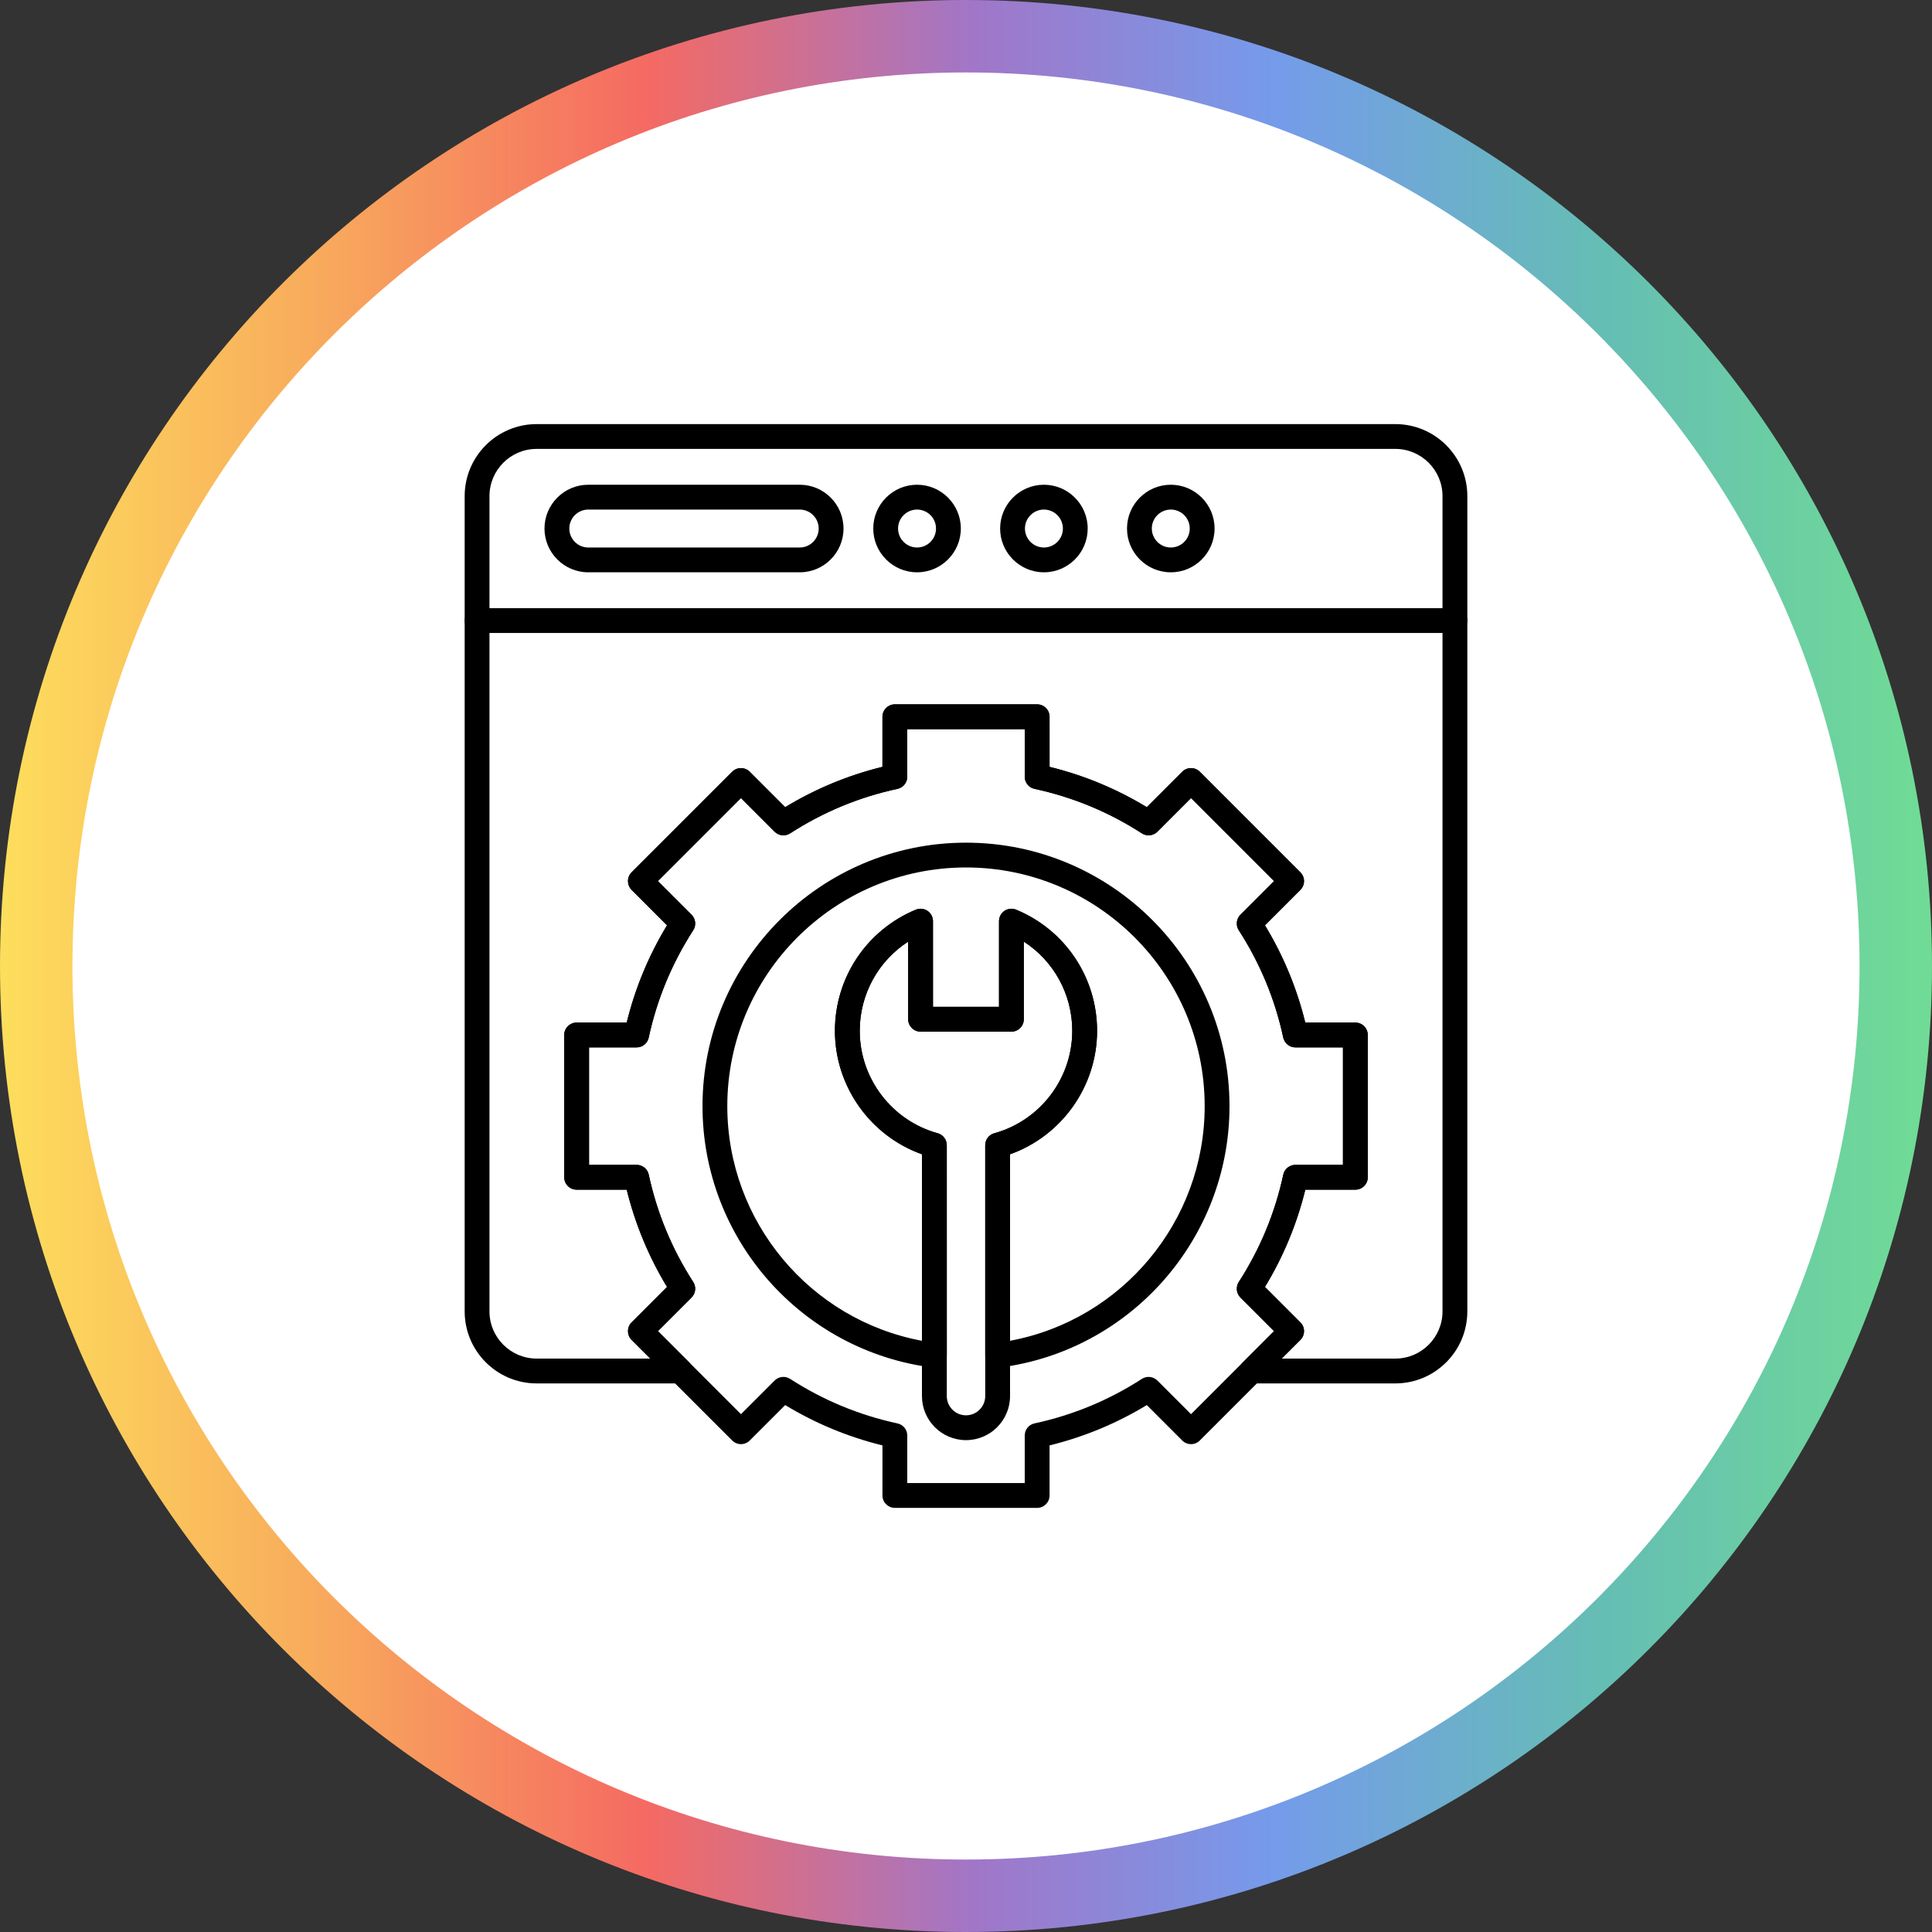
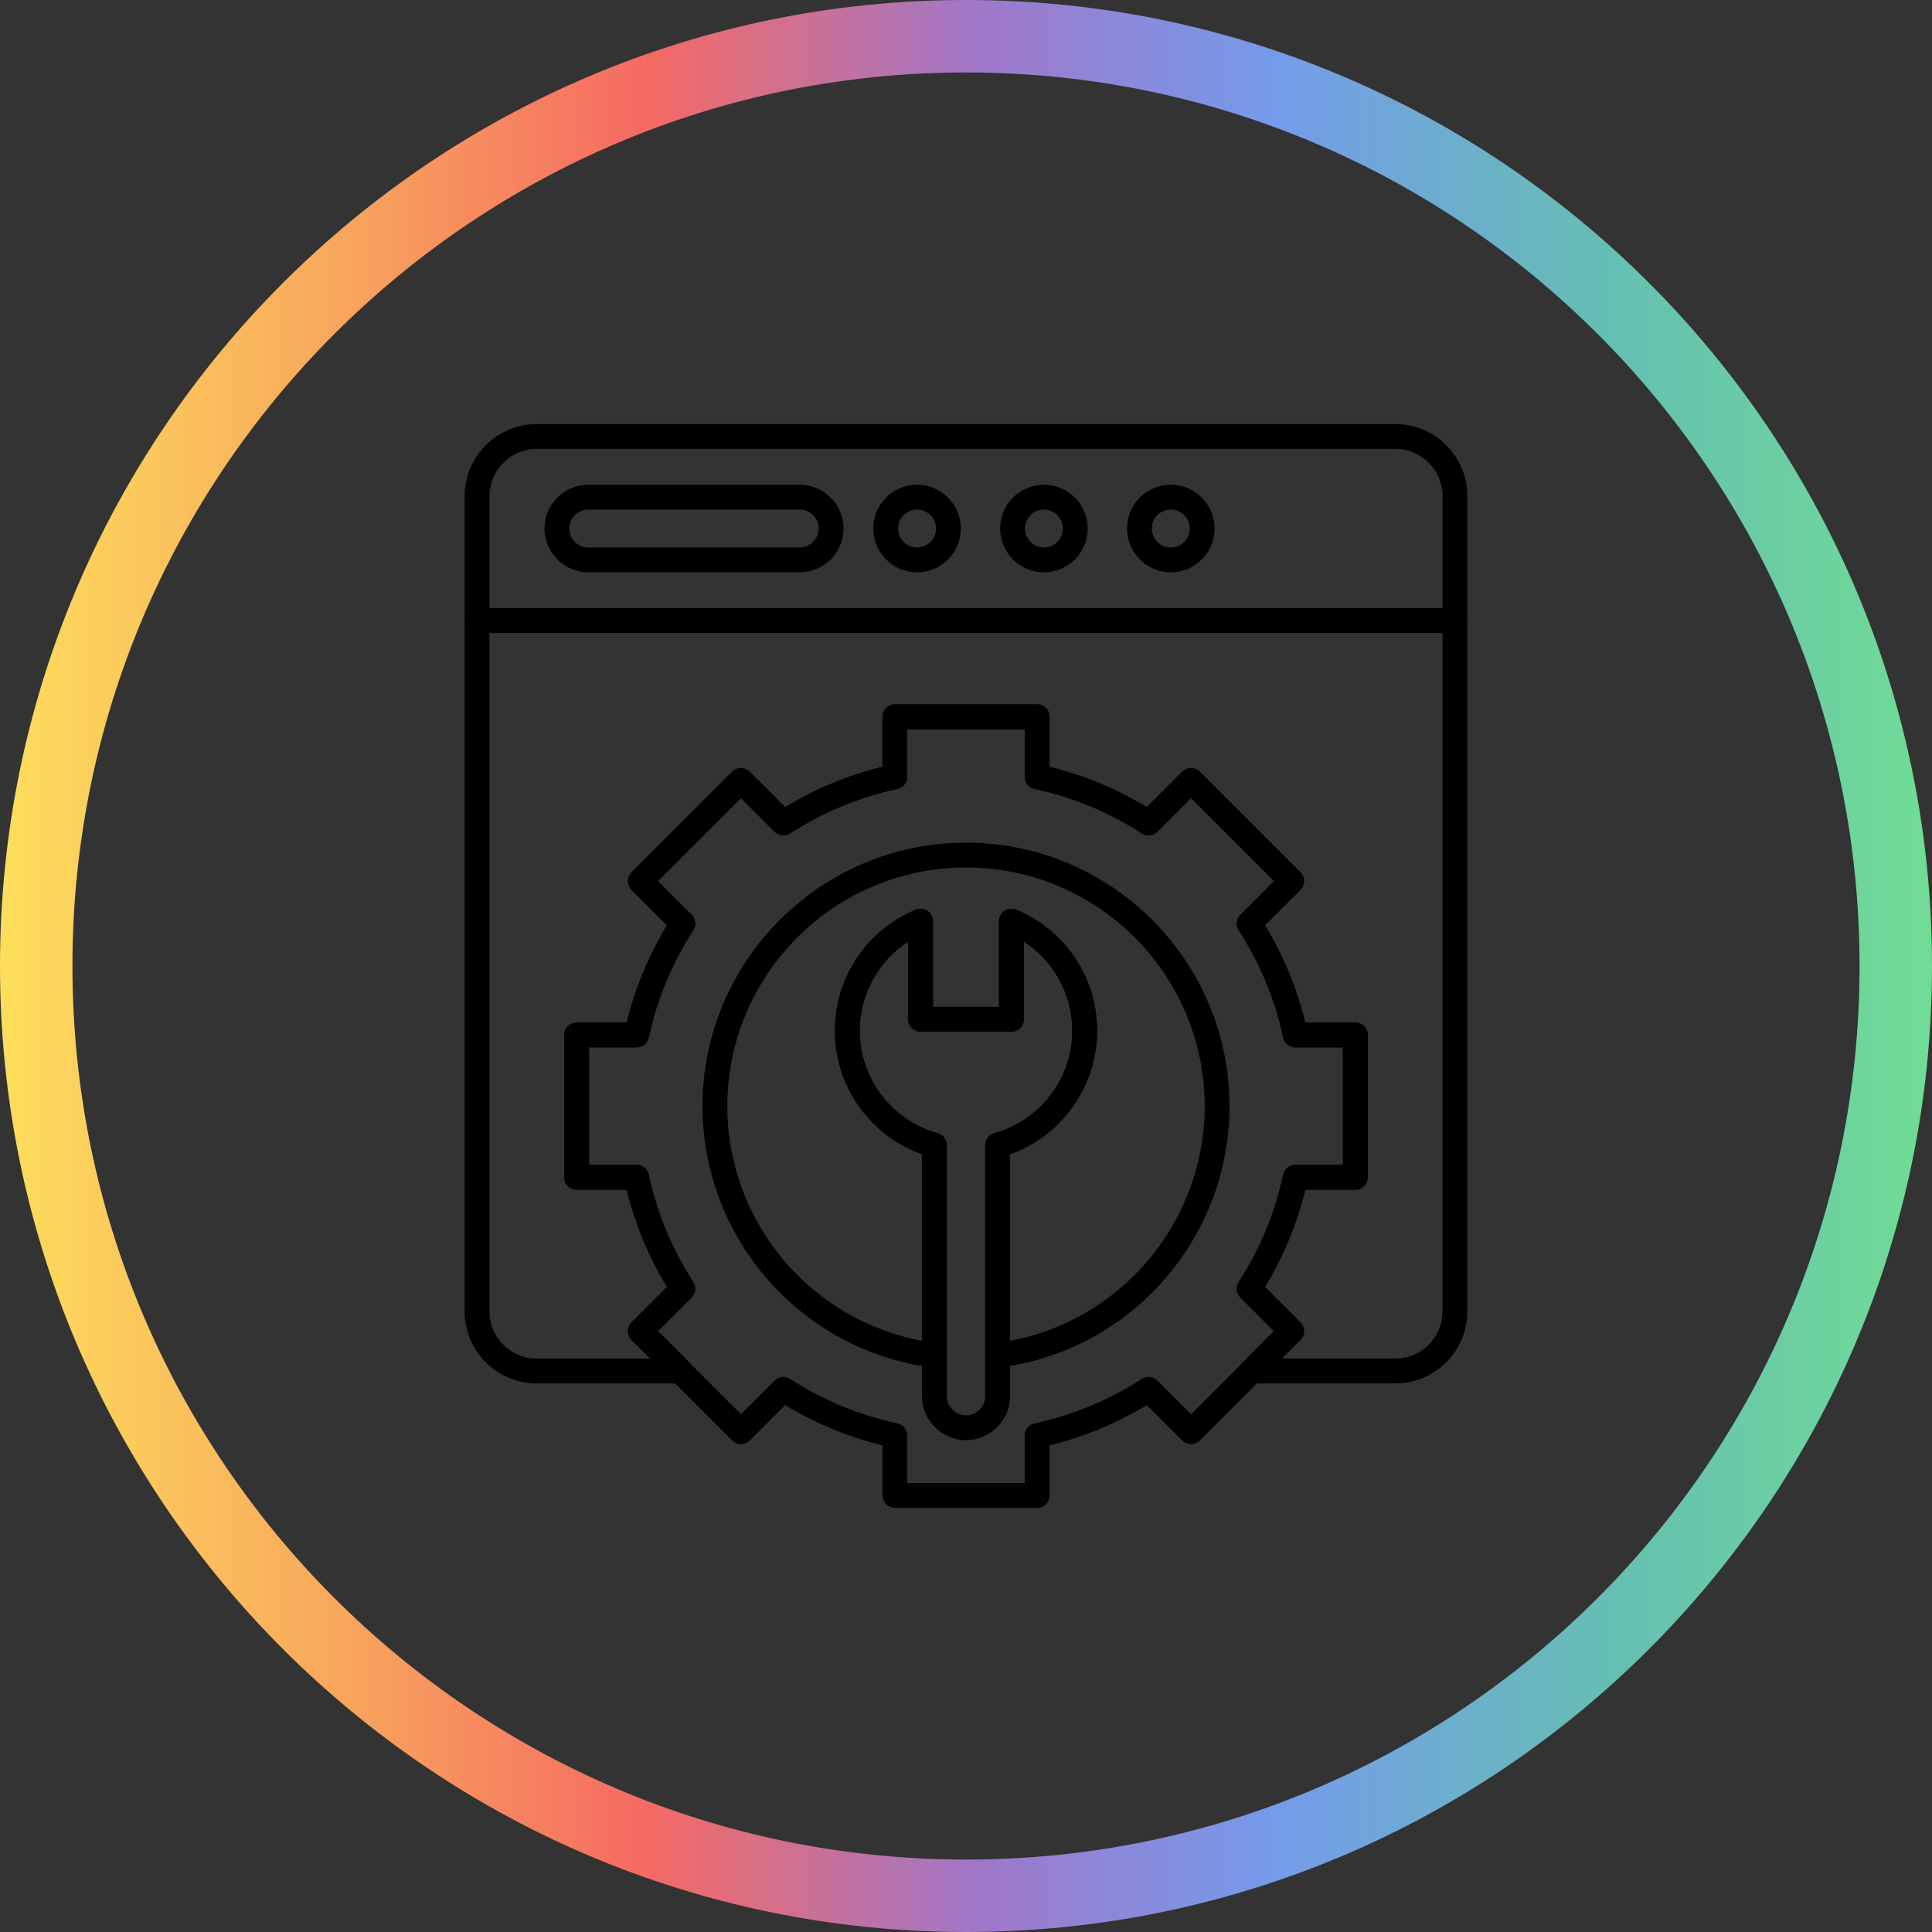
<svg xmlns="http://www.w3.org/2000/svg" width="80" height="80" viewBox="0 0 80 80" fill="none">
  <rect x="0" y="0" width="80" height="80" fill="#333333" stroke="none" />
-   <path d="M1.5 40C1.5 18.737 18.737 1.5 40 1.5C61.263 1.5 78.5 18.737 78.5 40C78.5 61.263 61.263 78.5 40 78.5C18.737 78.5 1.5 61.263 1.5 40Z" fill="white" />
  <path d="M1.5 40C1.5 18.737 18.737 1.5 40 1.5C61.263 1.5 78.5 18.737 78.5 40C78.5 61.263 61.263 78.5 40 78.5C18.737 78.5 1.5 61.263 1.5 40Z" stroke="url(#paint0_linear_1506_1275)" stroke-width="3" />
  <g clip-path="url(#clip0_1506_1275)">
    <path fill-rule="evenodd" clip-rule="evenodd" d="M53.073 56.256H57.778C58.855 56.256 59.731 55.38 59.731 54.303L59.731 20.542C59.731 19.465 58.854 18.588 57.778 18.588L22.222 18.588C21.144 18.588 20.268 19.465 20.268 20.542L20.268 54.303C20.268 55.38 21.144 56.256 22.222 56.256L26.926 56.256L26.153 55.484C25.953 55.283 25.953 54.957 26.153 54.757L27.62 53.289C26.859 52.035 26.3 50.683 25.951 49.262L23.877 49.262C23.593 49.262 23.363 49.032 23.363 48.748L23.363 42.857C23.363 42.573 23.593 42.343 23.877 42.343L25.95 42.343C26.299 40.922 26.859 39.57 27.62 38.315L26.153 36.848C25.953 36.647 25.953 36.322 26.153 36.121L30.319 31.956C30.519 31.755 30.844 31.755 31.045 31.956L32.513 33.423C33.767 32.662 35.119 32.102 36.54 31.754L36.54 29.68C36.54 29.396 36.77 29.166 37.054 29.166L42.946 29.166C43.229 29.166 43.459 29.396 43.459 29.68L43.46 31.754C44.881 32.102 46.232 32.662 47.486 33.423L48.954 31.956C49.154 31.755 49.48 31.755 49.681 31.956L53.846 36.121C54.047 36.322 54.047 36.647 53.846 36.848L52.379 38.315C53.14 39.57 53.7 40.921 54.048 42.343L56.123 42.343C56.407 42.343 56.636 42.573 56.636 42.857L56.637 48.748C56.637 49.032 56.406 49.262 56.123 49.262L54.05 49.262C53.701 50.683 53.14 52.035 52.379 53.289L53.846 54.757C54.047 54.957 54.047 55.283 53.846 55.484L53.073 56.256ZM57.778 57.284H51.833C51.625 57.284 51.438 57.159 51.358 56.967C51.279 56.776 51.322 56.554 51.47 56.407L52.756 55.12L51.363 53.727C51.192 53.556 51.164 53.288 51.295 53.085C52.177 51.719 52.797 50.224 53.138 48.64C53.189 48.403 53.398 48.234 53.64 48.234L55.609 48.234V43.371H53.64C53.398 43.371 53.188 43.202 53.137 42.965C52.797 41.38 52.177 39.885 51.295 38.52C51.164 38.317 51.192 38.049 51.363 37.878L52.756 36.485L49.318 33.046L47.925 34.439C47.753 34.61 47.485 34.639 47.282 34.507C45.917 33.625 44.422 33.006 42.837 32.665C42.601 32.614 42.432 32.405 42.432 32.163L42.432 30.194H37.568V32.163C37.568 32.405 37.399 32.614 37.162 32.665C35.578 33.005 34.083 33.625 32.718 34.507C32.514 34.639 32.247 34.61 32.075 34.439L30.682 33.046L27.243 36.485L28.636 37.878C28.808 38.049 28.836 38.317 28.705 38.52C27.823 39.885 27.203 41.381 26.862 42.965C26.811 43.202 26.601 43.371 26.36 43.371L24.391 43.371V48.234H26.36C26.603 48.234 26.811 48.403 26.863 48.64C27.203 50.224 27.823 51.719 28.705 53.085C28.836 53.288 28.808 53.556 28.636 53.727L27.243 55.12L28.53 56.407C28.677 56.554 28.721 56.776 28.642 56.967C28.562 57.159 28.375 57.284 28.167 57.284L22.222 57.284C20.578 57.284 19.241 55.947 19.241 54.303L19.241 20.542C19.241 18.898 20.578 17.561 22.222 17.561L57.778 17.561C59.422 17.561 60.759 18.898 60.759 20.542L60.759 54.303C60.759 55.947 59.422 57.284 57.778 57.284Z" fill="black" />
    <path fill-rule="evenodd" clip-rule="evenodd" d="M60.245 26.21H19.755C19.471 26.21 19.241 25.98 19.241 25.697C19.241 25.413 19.471 25.183 19.755 25.183L60.245 25.183C60.529 25.183 60.759 25.413 60.759 25.697C60.759 25.98 60.529 26.21 60.245 26.21ZM24.359 21.1C23.926 21.1 23.574 21.452 23.574 21.885C23.574 22.318 23.926 22.671 24.359 22.671H33.115C33.548 22.671 33.9 22.318 33.9 21.885C33.9 21.452 33.547 21.1 33.115 21.1L24.359 21.1ZM33.115 23.698H24.359C23.36 23.698 22.546 22.885 22.546 21.885C22.546 20.886 23.36 20.072 24.359 20.072L33.115 20.072C34.115 20.072 34.928 20.886 34.928 21.885C34.928 22.885 34.115 23.698 33.115 23.698ZM37.973 21.1C37.54 21.1 37.187 21.452 37.187 21.885C37.187 22.318 37.54 22.671 37.973 22.671C38.406 22.671 38.758 22.318 38.758 21.885C38.759 21.452 38.406 21.1 37.973 21.1ZM37.973 23.698C36.973 23.698 36.16 22.885 36.16 21.885C36.16 20.886 36.973 20.072 37.973 20.072C38.972 20.072 39.786 20.886 39.786 21.885C39.786 22.885 38.972 23.698 37.973 23.698ZM43.226 21.1C42.794 21.1 42.441 21.452 42.441 21.885C42.441 22.318 42.793 22.671 43.226 22.671C43.66 22.671 44.012 22.318 44.012 21.885C44.012 21.452 43.66 21.1 43.226 21.1ZM43.226 23.698C42.227 23.698 41.413 22.885 41.413 21.885C41.413 20.886 42.227 20.072 43.226 20.072C44.226 20.072 45.039 20.886 45.039 21.885C45.04 22.885 44.226 23.698 43.226 23.698ZM48.48 21.1C48.047 21.1 47.694 21.452 47.694 21.885C47.695 22.318 48.047 22.671 48.48 22.671C48.913 22.671 49.265 22.318 49.265 21.885C49.266 21.452 48.913 21.1 48.48 21.1ZM48.48 23.698C47.48 23.698 46.667 22.885 46.667 21.885C46.667 20.886 47.48 20.072 48.48 20.072C49.48 20.072 50.293 20.886 50.293 21.885C50.293 22.885 49.48 23.698 48.48 23.698ZM37.568 61.41H42.432V59.441C42.432 59.2 42.6 58.99 42.838 58.939C44.421 58.599 45.917 57.979 47.282 57.097C47.486 56.966 47.753 56.994 47.925 57.165L49.318 58.558L52.756 55.119L51.363 53.727C51.193 53.555 51.164 53.288 51.295 53.084C52.177 51.719 52.797 50.223 53.138 48.639C53.189 48.403 53.398 48.234 53.64 48.234L55.609 48.234V43.37H53.641C53.398 43.37 53.188 43.201 53.137 42.965C52.797 41.38 52.177 39.885 51.295 38.52C51.164 38.316 51.192 38.049 51.364 37.877L52.756 36.484L49.318 33.045L47.925 34.439C47.753 34.61 47.486 34.638 47.282 34.507C45.917 33.625 44.422 33.005 42.837 32.665C42.601 32.614 42.432 32.404 42.432 32.162L42.432 30.193H37.568V32.162C37.568 32.404 37.4 32.614 37.162 32.665C35.578 33.005 34.083 33.625 32.718 34.507C32.514 34.638 32.247 34.61 32.075 34.439L30.682 33.045L27.243 36.484L28.637 37.877C28.808 38.049 28.836 38.316 28.705 38.52C27.823 39.885 27.203 41.38 26.862 42.965C26.812 43.201 26.602 43.37 26.36 43.37L24.391 43.37V48.234H26.36C26.603 48.234 26.812 48.403 26.863 48.639C27.203 50.223 27.823 51.719 28.705 53.084C28.836 53.288 28.808 53.556 28.636 53.727L27.243 55.119L30.682 58.558L32.076 57.165C32.247 56.993 32.514 56.966 32.718 57.097C34.083 57.979 35.578 58.599 37.162 58.94C37.4 58.991 37.568 59.201 37.568 59.442L37.568 61.41ZM42.946 62.438H37.054C36.771 62.438 36.54 62.209 36.54 61.924L36.541 59.851C35.12 59.502 33.768 58.942 32.513 58.181L31.045 59.648C30.845 59.849 30.52 59.849 30.319 59.648L26.153 55.483C25.953 55.283 25.953 54.957 26.153 54.756L27.62 53.289C26.86 52.034 26.3 50.683 25.951 49.261L23.877 49.261C23.594 49.261 23.363 49.031 23.363 48.747L23.363 42.856C23.363 42.573 23.593 42.343 23.877 42.343L25.951 42.343C26.299 40.921 26.859 39.57 27.62 38.315L26.153 36.847C25.953 36.647 25.953 36.322 26.153 36.121L30.319 31.955C30.52 31.755 30.844 31.755 31.045 31.955L32.513 33.423C33.768 32.662 35.118 32.102 36.54 31.753L36.541 29.679C36.541 29.395 36.771 29.165 37.054 29.165H42.946C43.23 29.165 43.46 29.395 43.46 29.679L43.46 31.753C44.881 32.102 46.232 32.662 47.486 33.423L48.954 31.955C49.155 31.755 49.48 31.755 49.681 31.955L53.846 36.121C54.047 36.322 54.047 36.647 53.846 36.848L52.379 38.315C53.14 39.569 53.7 40.921 54.049 42.343L56.123 42.343C56.407 42.343 56.637 42.573 56.637 42.856L56.637 48.747C56.637 49.031 56.407 49.261 56.123 49.261L54.05 49.261C53.701 50.683 53.141 52.034 52.379 53.289L53.846 54.756C54.047 54.957 54.047 55.283 53.846 55.483L49.681 59.648C49.585 59.745 49.454 59.799 49.318 59.799C49.182 59.799 49.05 59.745 48.954 59.648L47.487 58.181C46.232 58.942 44.881 59.502 43.46 59.851L43.46 61.924C43.46 62.209 43.229 62.438 42.946 62.438Z" fill="black" />
    <path fill-rule="evenodd" clip-rule="evenodd" d="M41.823 47.797V55.519C46.458 54.656 49.883 50.579 49.883 45.804C49.884 40.354 45.45 35.92 40 35.92C34.55 35.92 30.116 40.354 30.116 45.804C30.116 50.579 33.542 54.656 38.176 55.519L38.177 47.797C36.035 47.034 34.572 44.985 34.572 42.684C34.573 40.481 35.887 38.513 37.921 37.669C38.08 37.603 38.261 37.621 38.404 37.716C38.547 37.812 38.632 37.972 38.632 38.144L38.632 41.691H41.367V38.144C41.367 37.972 41.453 37.812 41.596 37.716C41.739 37.621 41.92 37.603 42.078 37.669C44.112 38.513 45.428 40.481 45.428 42.684C45.428 44.985 43.964 47.034 41.823 47.797ZM41.31 56.633C41.185 56.633 41.064 56.588 40.97 56.505C40.859 56.408 40.796 56.267 40.796 56.119L40.796 47.421C40.796 47.19 40.95 46.987 41.173 46.925C43.073 46.401 44.4 44.657 44.4 42.684C44.4 41.17 43.633 39.792 42.394 38.991L42.394 42.204C42.394 42.488 42.165 42.718 41.88 42.718L38.119 42.718C37.835 42.718 37.605 42.488 37.605 42.204L37.605 38.991C36.367 39.792 35.6 41.17 35.6 42.684C35.6 44.657 36.927 46.401 38.827 46.925C39.05 46.987 39.204 47.19 39.204 47.421L39.204 56.119C39.204 56.267 39.141 56.408 39.03 56.505C38.92 56.602 38.772 56.648 38.626 56.629C33.189 55.945 29.089 51.292 29.089 45.804C29.089 39.787 33.984 34.893 40 34.893C46.017 34.893 50.911 39.787 50.911 45.804C50.911 51.292 46.811 55.946 41.374 56.629C41.353 56.632 41.331 56.633 41.31 56.633Z" fill="black" />
    <path fill-rule="evenodd" clip-rule="evenodd" d="M37.605 38.99C36.367 39.792 35.6 41.169 35.6 42.683C35.6 44.656 36.927 46.401 38.827 46.925C39.05 46.986 39.204 47.189 39.204 47.42L39.205 57.809C39.205 58.248 39.561 58.605 40 58.605C40.439 58.605 40.796 58.248 40.796 57.809L40.796 47.42C40.796 47.189 40.95 46.986 41.173 46.925C43.073 46.401 44.4 44.656 44.4 42.683C44.4 41.169 43.634 39.792 42.394 38.99L42.394 42.204C42.394 42.487 42.165 42.718 41.88 42.718L38.119 42.718C37.835 42.718 37.605 42.487 37.605 42.204L37.605 38.99ZM40 59.633C38.995 59.633 38.176 58.815 38.176 57.809L38.177 47.796C36.036 47.033 34.572 44.984 34.572 42.683C34.573 40.481 35.887 38.512 37.921 37.668C38.081 37.602 38.261 37.62 38.404 37.715C38.547 37.811 38.632 37.971 38.632 38.143L38.633 41.69H41.367V38.143C41.367 37.971 41.453 37.811 41.596 37.715C41.739 37.62 41.92 37.602 42.078 37.668C44.113 38.512 45.428 40.481 45.428 42.683C45.428 44.984 43.965 47.033 41.823 47.796L41.824 57.809C41.824 58.815 41.005 59.633 40 59.633Z" fill="black" />
  </g>
  <defs>
    <linearGradient id="paint0_linear_1506_1275" x1="-7.03611e-09" y1="40.571" x2="79.518" y2="40.571" gradientUnits="userSpaceOnUse">
      <stop stop-color="#FDDE5C" />
      <stop offset="0.164" stop-color="#F8AB5C" />
      <stop offset="0.336" stop-color="#F56A62" />
      <stop offset="0.507" stop-color="#A176C8" />
      <stop offset="0.664" stop-color="#759BEB" />
      <stop offset="0.836" stop-color="#65BEB3" />
      <stop offset="1" stop-color="#70DB96" />
    </linearGradient>
    <clipPath id="clip0_1506_1275">
      <rect width="50" height="50" fill="white" transform="translate(15 15)" />
    </clipPath>
  </defs>
</svg>